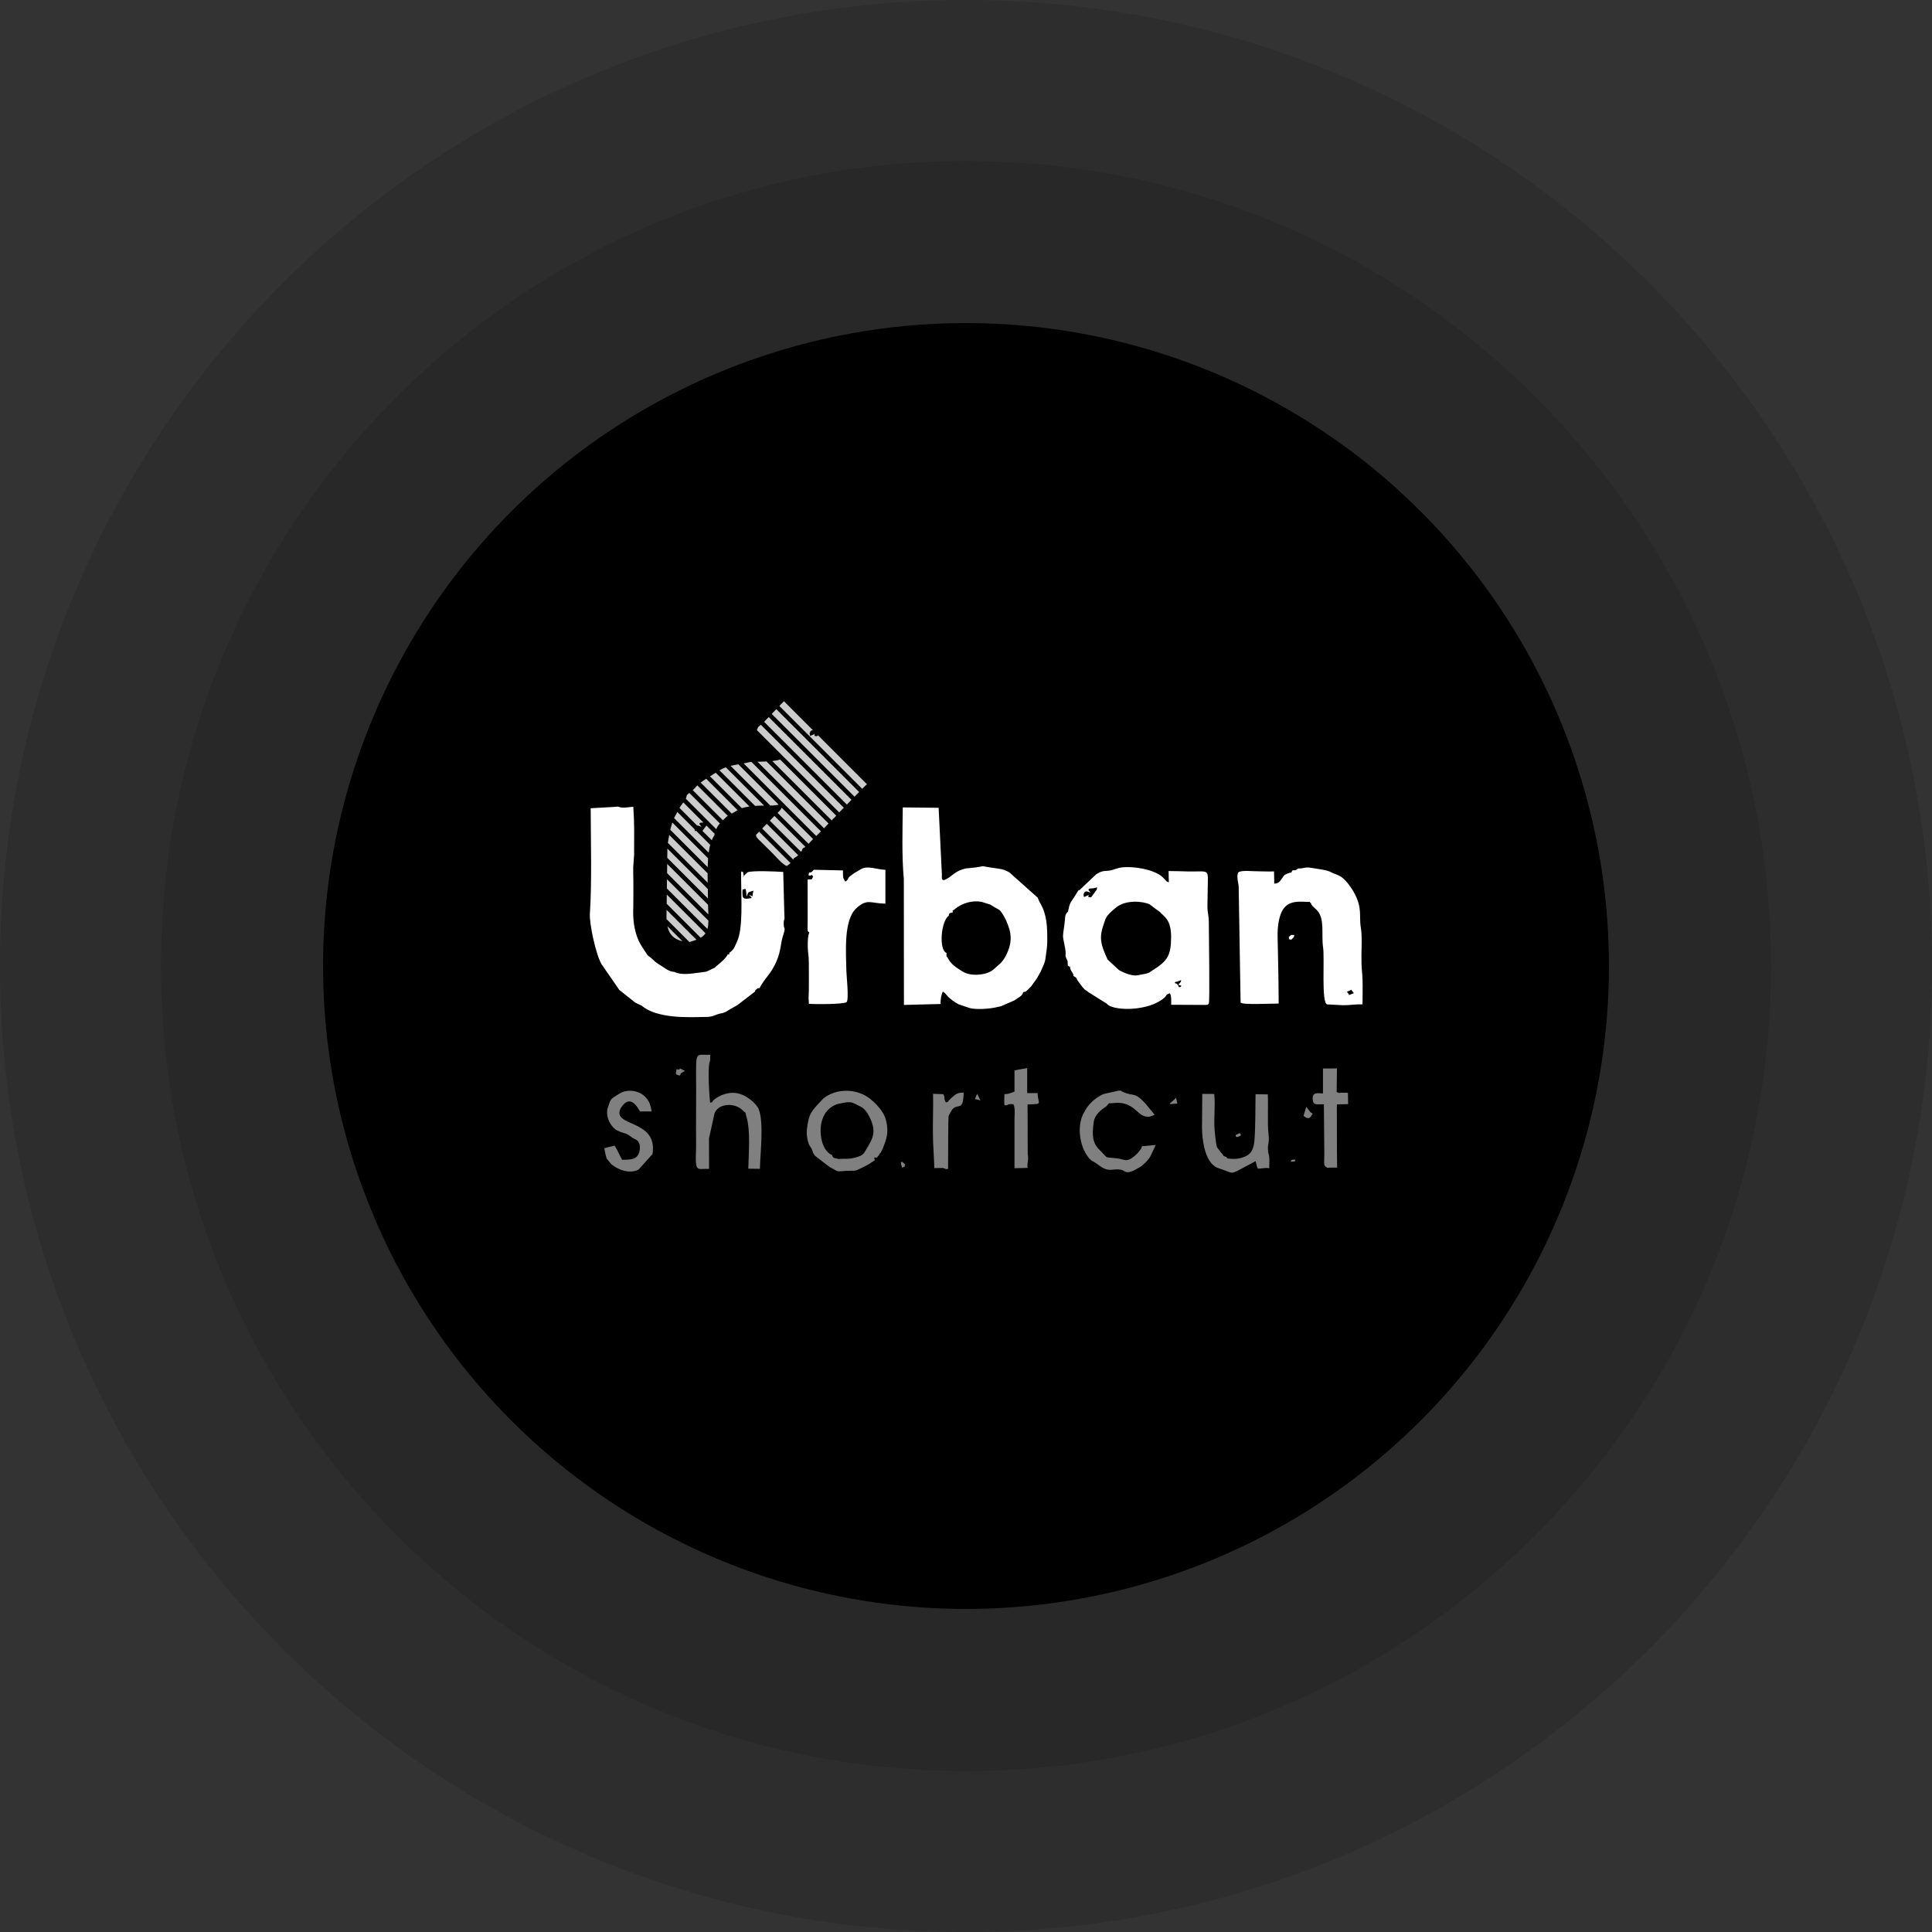
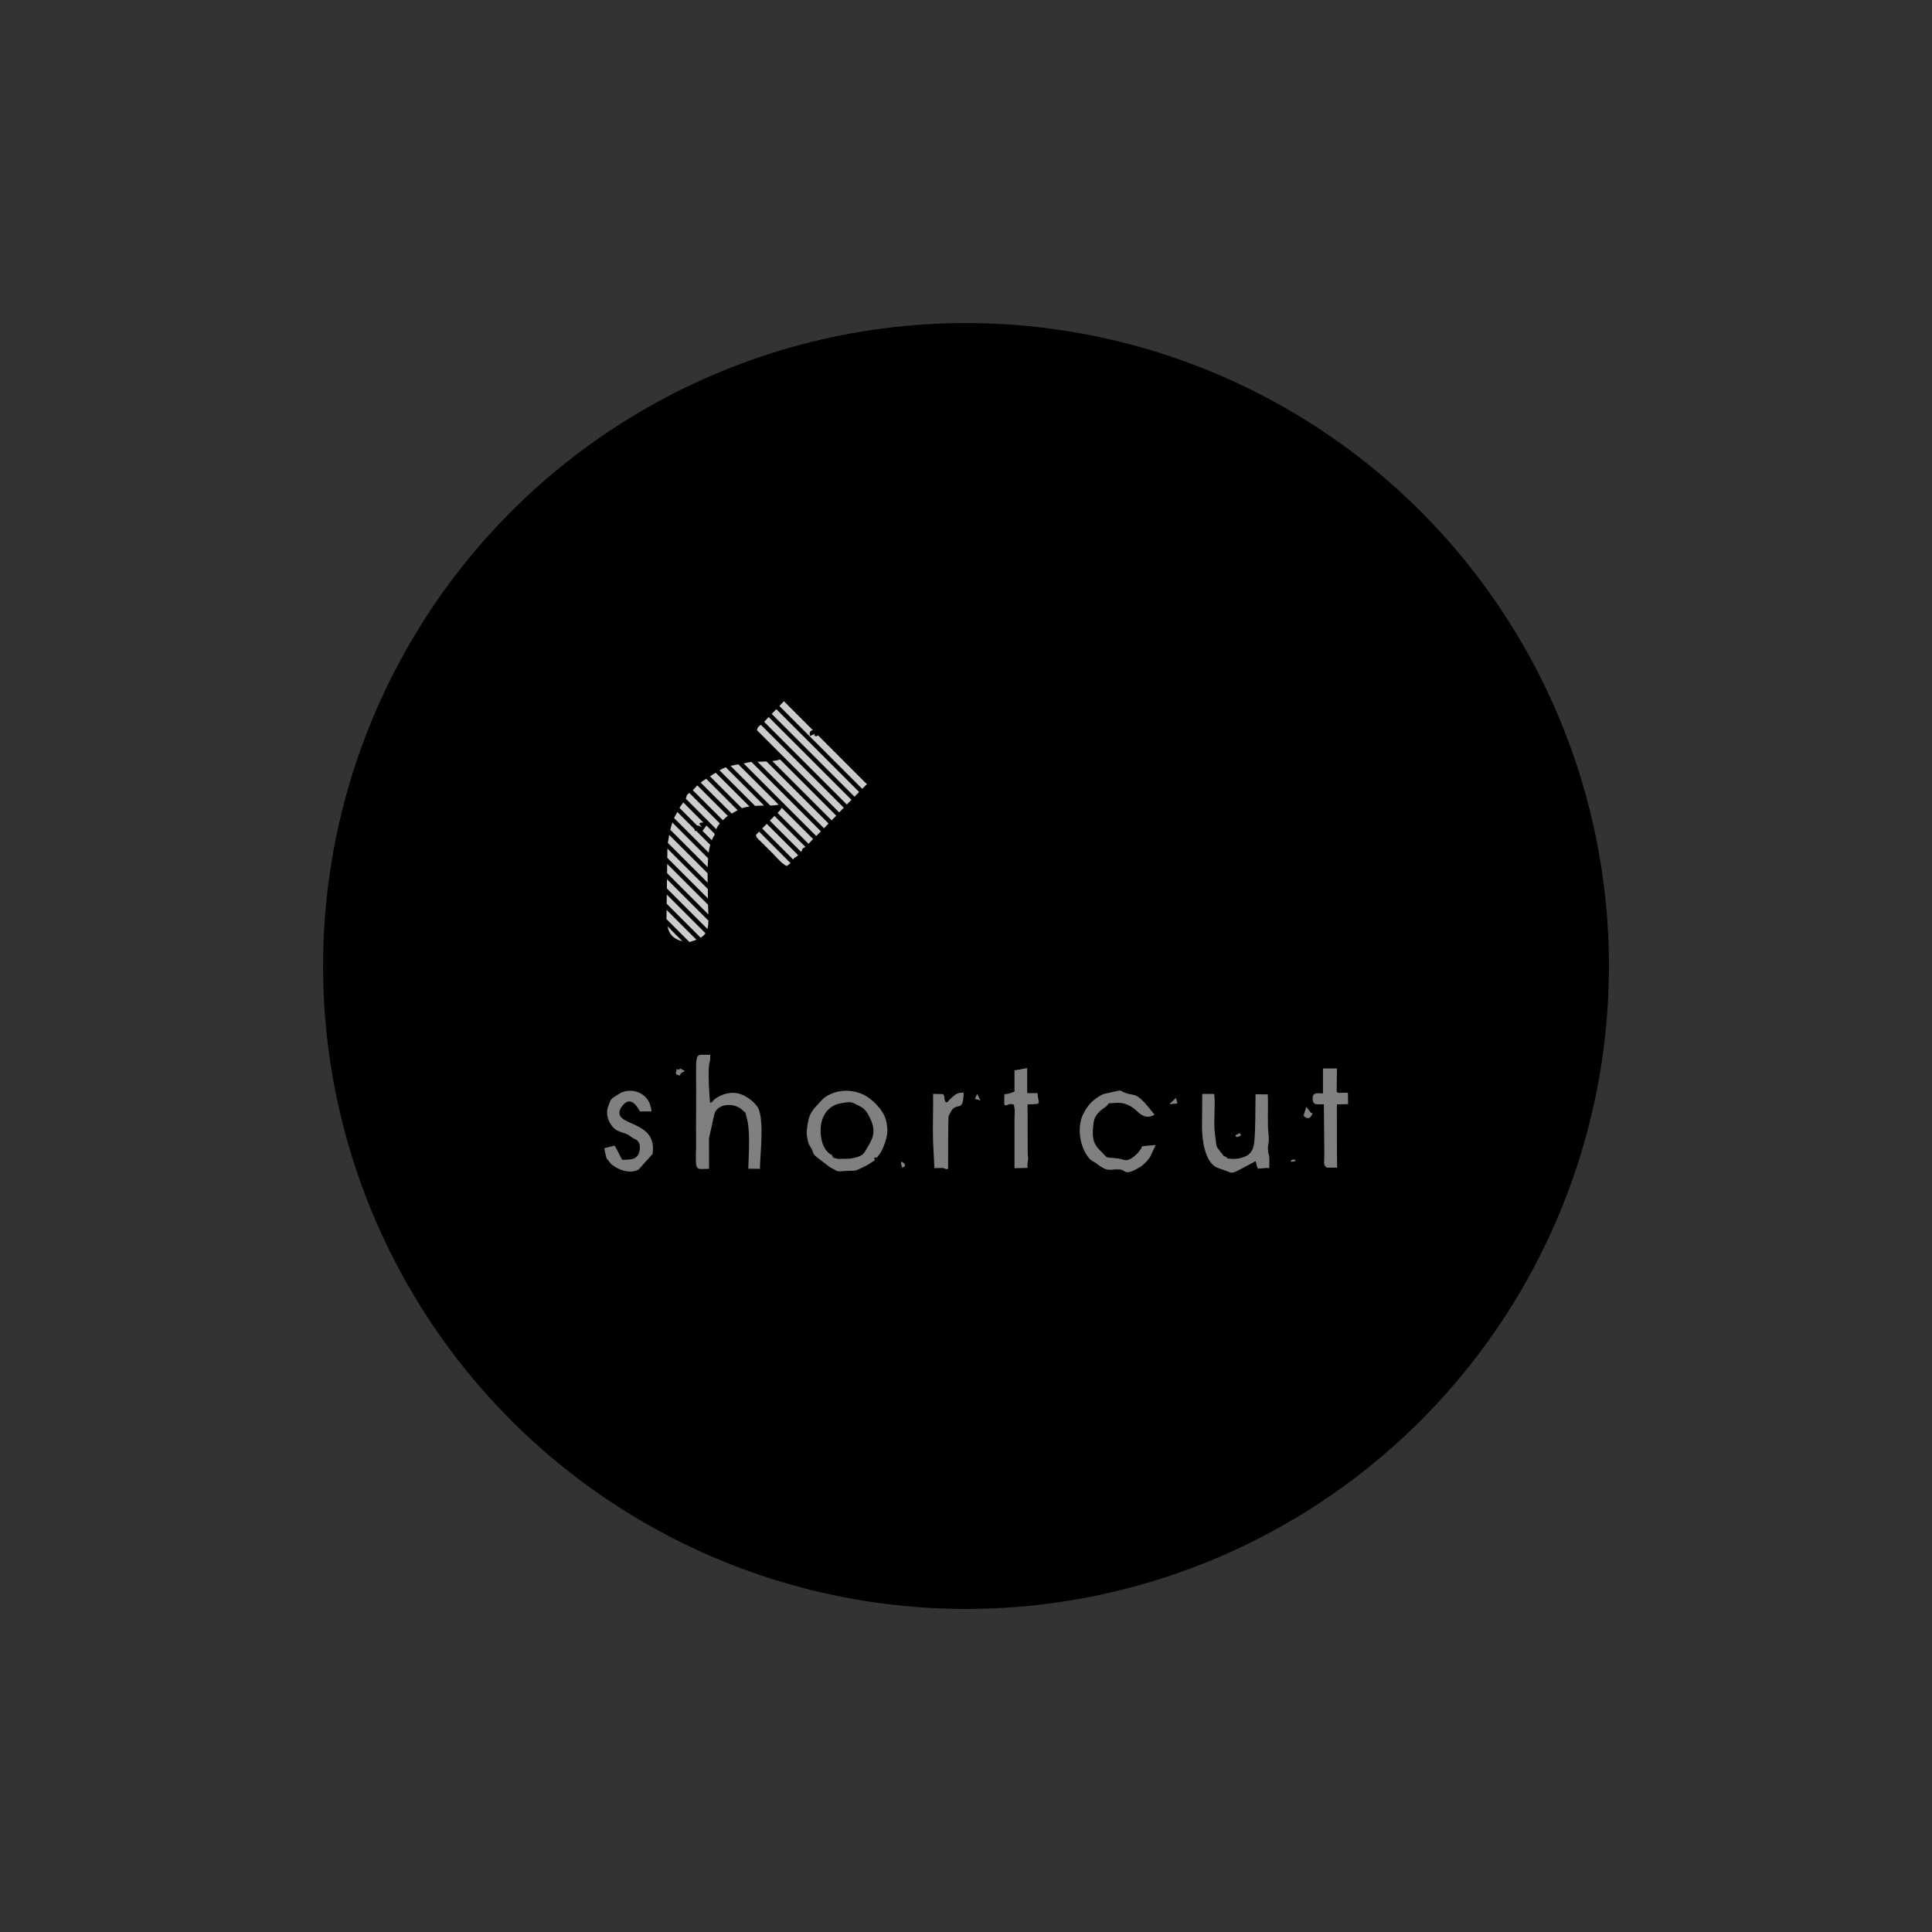
<svg xmlns="http://www.w3.org/2000/svg" xml:space="preserve" width="600px" height="600px" version="1.1" style="shape-rendering:geometricPrecision; text-rendering:geometricPrecision; image-rendering:optimizeQuality; fill-rule:evenodd; clip-rule:evenodd" viewBox="0 0 60000 60000">
  <rect x="0" y="0" width="60000" height="60000" fill="#333333" stroke="none" />
  <defs>
    <style type="text/css">
   
    .fil1 {fill:black}
    .fil2 {fill:gray}
    .fil4 {fill:#CCCCCC}
    .fil3 {fill:white}
    .fil0 {fill:black;fill-opacity:0.122}
   
  </style>
  </defs>
  <g id="Layer_x0020_1">
-     <path class="fil0" d="M30000 0c16569,0 30000,13431 30000,30000 0,16569 -13431,30000 -30000,30000 -16569,0 -30000,-13431 -30000,-30000 0,-16569 13431,-30000 30000,-30000z" />
-     <path class="fil0" d="M30000 5000c13807,0 25000,11193 25000,25000 0,13807 -11193,25000 -25000,25000 -13807,0 -25000,-11193 -25000,-25000 0,-13807 11193,-25000 25000,-25000z" />
    <g id="_2561422205312">
      <circle class="fil1" cx="30000" cy="30000" r="19967" />
      <g>
        <path class="fil2" d="M19876 34516c-39,-44 -253,-536 -541,-184 -20,29 -39,56 -59,84 -296,596 1161,317 989,1424 -146,161 -290,323 -434,482 -270,142 -620,20 -848,-168 -48,-57 -96,-115 -141,-173 -20,-46 -68,-256 -73,-323 104,-28 211,-53 318,-80 90,134 158,312 234,440 293,-2 457,-10 530,-231 25,-79 34,-213 -6,-290 -48,-107 -110,-105 -197,-159 -8,-4 -20,-10 -25,-16 -23,-15 -45,-33 -68,-50 -121,-83 -147,-68 -276,-116 -6,-2 -96,-41 -113,-49 -194,-100 -383,-438 -287,-717 101,-302 76,-242 360,-428 305,-194 936,-91 995,554 -121,0 -239,0 -358,0zm1133 -1282c-8,-4 0,-20 0,-29 223,52 -45,-115 262,54 -8,6 -22,12 -30,15 -29,18 -54,33 -79,49 -110,99 62,-78 -31,39 -3,4 0,19 -9,23 -11,2 -6,13 -8,21 -198,-70 -65,-4 -127,-77 5,-31 14,-62 22,-95zm7099 2931c-39,109 68,18 -90,99 -3,-8 -11,-21 -11,-25 -96,-302 98,-78 101,-74zm2170 -2036c23,-60 48,-116 68,-157 5,10 14,21 17,27 28,60 56,120 87,176 -59,-15 -116,-31 -172,-46zm5470 1736c-26,52 -12,29 -40,77 -34,53 -79,103 -124,153 -48,45 -96,86 -144,128 -499,307 -470,138 -614,107 -279,-62 -369,112 -716,-153 -183,-142 -209,-103 -313,-238 -273,-353 -349,-948 -161,-1333 9,-18 17,-35 29,-55 129,-261 341,-449 597,-573 158,-35 319,-72 479,-107 141,2 14,-13 136,41 338,153 329,-23 682,343 98,122 197,244 298,364 -214,122 -369,56 -532,-97 -389,-370 -665,-254 -888,-258 -25,31 -48,59 -71,88 -64,56 -358,201 -400,498 -59,416 -36,649 183,864 310,302 99,203 561,263 226,29 291,165 623,-168 34,-45 68,-87 104,-132 26,-48 9,-35 31,-79 141,-14 282,-26 423,-39 -48,102 -96,205 -143,306zm814 -1595c-104,14 -73,6 -113,10 -25,2 -48,4 -70,6 -107,2 31,25 -54,-12 65,-58 133,-118 200,-178 12,58 23,118 37,174zm1866 2093c-172,79 -175,66 -347,2 -20,-8 -39,-16 -59,-23 -8,-2 -20,-6 -28,-10 -68,-21 -135,-47 -203,-72 -386,-182 -460,-895 -462,-1246 2,-347 5,-693 8,-1042 124,2 248,2 372,2 45,436 -36,831 28,1290 6,45 12,84 17,136 12,89 14,165 45,234 34,47 68,91 102,136 203,227 5,83 175,159 84,72 -29,35 157,58 158,19 347,-23 471,-87 192,-97 237,-287 254,-490 34,-450 25,-938 34,-1428 126,2 253,5 380,5 20,398 -17,903 23,1233 33,294 -31,286 -17,492 11,168 34,89 42,273 6,91 -6,200 -3,298 -104,-29 -189,8 -352,10 -37,-72 -51,-157 -71,-232 -188,100 -377,201 -566,302zm114 -1111c-5,4 -16,14 -19,18 -169,103 -147,-19 -147,-19 155,-78 119,-72 166,1zm1696 768c-62,54 31,48 -82,54 -152,8 -39,25 -59,-56 68,33 -36,-16 113,-4 6,0 22,0 28,6zm244 -1366c28,-89 56,-191 87,-282 20,23 42,63 65,87 62,73 51,91 132,122 -56,93 -81,178 -203,130 -28,-18 -56,-37 -81,-57zm-14458 1333c0,2 0,4 2,6 6,0 12,0 17,0 3,0 6,0 9,0 -3,0 -3,0 -3,0 234,-20 262,19 513,-43 262,-68 268,-139 352,-275 169,-281 299,-492 141,-872 -56,-139 -144,-306 -268,-401 -42,-23 -84,-46 -127,-70 -166,-79 -185,-106 -329,-102 -68,3 -302,46 -364,71 -442,175 -547,676 -448,1114 40,173 144,388 319,452 25,104 73,95 186,120zm1209 -37c-29,0 -57,0 -85,-2 6,27 11,56 20,84 -73,46 -121,83 -197,131 -62,33 -122,64 -181,93 -206,89 -169,103 -344,103 -535,2 -313,87 -687,-122 -150,-112 -299,-227 -446,-343 -84,-101 -53,-101 -104,-209 -6,-8 -8,-18 -14,-25 -17,-24 -31,-49 -45,-72 -40,-72 -17,-10 -48,-111 -28,-79 -42,-178 -48,-273 -6,-153 45,-434 90,-544 57,-146 141,-239 240,-347 56,-62 112,-122 172,-184 5,-6 14,-12 19,-18 344,-273 826,-298 1207,-131 293,126 656,496 733,808 73,313 53,484 -65,790 -76,206 -99,213 -217,372zm2232 -1304c-26,0 -16,1347 -21,1628 -1,80 -144,-2 -157,-2 -90,2 -180,4 -270,4 -11,-382 -45,-711 -45,-1136 -3,-387 14,-781 5,-1170 105,4 209,6 316,10 71,122 3,131 82,257 132,-44 -3,26 127,-97 53,-50 45,-46 104,-94 14,-12 28,-24 42,-35 6,-6 14,-14 23,-18 93,-60 146,-56 256,-62 -11,620 -183,306 -366,539 -34,58 -65,118 -96,176zm-7407 -1889c-3,64 -6,126 -6,188 -96,198 -8,1279 3,1304 107,-29 20,-21 149,-118 164,-124 409,-215 637,-188 336,39 657,339 722,506 65,168 86,412 87,674 1,182 -6,368 -17,546 -14,244 -31,467 -33,630 -122,0 -243,-2 -361,-4 11,-469 70,-1170 -51,-1591 -76,-259 11,-83 -110,-209 -259,-271 -781,-231 -890,89 -57,258 -113,514 -170,771 0,316 0,632 3,946 -287,-10 -389,74 -408,-198 -12,-172 8,-380 5,-554 -3,-366 -3,-732 0,-1100 20,-1950 -118,-1667 440,-1692zm19465 3292c0,72 0,141 2,211 -104,2 -208,4 -312,4 -124,-77 -85,-114 -85,-430 -6,-512 -11,-1023 -14,-1539 -206,-9 -335,51 -347,-158 -14,-217 127,-190 319,-179 0,-255 0,-515 0,-775 144,0 287,-2 434,-2 -3,245 -6,489 -9,733 133,54 60,15 200,21 133,6 102,-12 150,14 0,114 3,226 6,341 -116,4 -232,5 -347,7 -3,39 -3,76 -3,115 0,449 0,899 3,1346 0,99 0,194 3,291zm-10051 -1754c-40,-3 -82,-11 -119,-3 -76,15 -48,9 -79,34 -93,-21 -93,90 -81,-346 110,-4 98,-12 169,-27 48,-16 96,-33 144,-51 0,-219 0,-438 0,-661 129,-23 262,-46 394,-71 0,259 0,519 0,777 107,0 214,0 322,0 16,358 183,335 -311,352 0,516 3,1029 6,1543 34,234 -22,209 -6,428 -135,4 -270,8 -405,10 0,-506 0,-1012 0,-1521 0,-124 28,-359 -34,-464z" />
-         <path class="fil3" d="M31774 30813c116,-35 36,17 139,-70 41,-35 58,-64 112,-113 65,-99 119,-158 184,-258 38,-67 76,-135 114,-203 3,-7 8,-16 10,-24 13,-27 31,-72 43,-100 71,-172 76,-153 102,-353 22,-167 43,-273 45,-445 3,-473 -7,-825 -215,-1197 -38,-66 -10,-7 -38,-68 -28,-55 -20,-59 -40,-101 -296,-261 -590,-525 -884,-789 -124,-68 -189,-96 -382,-122 -741,-101 -169,-80 -837,-12 -84,10 -104,1 -188,26 -222,61 -341,175 -448,255 -30,19 -60,39 -88,54 -25,14 -81,42 -89,40 -81,-5 -65,-68 -63,-172 -35,-692 -68,-1383 -101,-2074 -372,-3 -744,-7 -1114,-12 -7,715 -33,1510 33,2225 0,1303 0,2606 3,3909 379,-8 759,-19 1139,-29 -5,-157 20,-280 68,-385 144,85 78,132 402,343 18,12 79,45 91,52 117,42 233,80 350,118 212,51 620,25 847,-33 8,-1 18,-3 28,-7 43,-10 41,-7 86,-17 139,-61 279,-122 420,-183 5,-3 13,-10 21,-14 129,-92 230,-128 250,-241zm-2348 -1076c-41,-66 -33,2 -31,-142 -250,-98 -167,-1002 69,-1154 5,-95 38,-81 124,-107 12,-105 -56,0 76,-110 215,-177 536,-270 817,-217 89,27 180,57 271,85 7,3 17,8 25,14 13,10 28,19 43,28 240,151 205,74 344,295 23,47 48,94 74,138 88,212 184,422 136,727 -33,196 -154,471 -298,616 -81,71 -162,142 -241,214 -215,163 -693,210 -949,43 -212,-137 -339,-205 -460,-430zm4378 -1964c-5,9 -8,25 -13,30 -43,19 -86,37 -127,56 -5,-26 -10,-53 -15,-80 43,-164 157,-70 220,-56 -22,-26 -43,-52 -63,-80 -12,-89 127,-19 263,-90 -2,29 -5,64 -7,73 -56,76 -112,151 -165,226 -12,3 -15,12 -22,17 -92,-23 -74,28 -71,-96zm1531 2514c-223,45 -565,-146 -587,-162 -117,-106 -233,-215 -347,-323 -5,-7 -8,-18 -13,-25 -195,-419 -260,-648 -124,-1040 76,-216 69,-262 261,-438 38,-32 76,-63 114,-98 321,-281 875,-207 1063,-116 106,82 215,162 324,240 7,9 27,33 35,40 152,137 311,259 309,748 -5,584 -122,738 -608,1042 -76,50 -73,63 -192,87 -78,16 -157,31 -235,45zm1141 239c73,-67 15,-21 91,-44 38,-14 76,-30 114,-45 -18,101 0,31 -30,78 -21,23 -38,45 -56,64 10,6 15,11 28,13 18,5 38,12 58,19 0,2 5,2 8,3 -54,68 22,16 -74,45 -5,-10 -23,-46 -25,-52 -66,-92 -23,-36 -114,-81zm3839 -3555c-76,58 -56,54 -177,58 -84,141 25,22 -147,99 -124,57 -76,19 -142,101 -81,101 -101,203 -276,214 -2,-125 -5,-254 -7,-381 -190,9 -375,-4 -564,-5 -165,0 -350,-30 -509,15 -104,30 -53,273 -43,343 7,42 13,47 18,120 20,1200 40,2399 60,3598 23,80 947,33 1182,33 -2,-720 -18,-1361 -33,-2086 -5,-256 26,-559 132,-774 195,-399 643,-286 868,-298 5,7 2,19 13,23 53,17 -16,3 73,108 45,45 94,90 142,134 243,268 126,746 184,1146 53,357 -60,1733 127,1773 164,9 329,17 493,26 228,0 360,-31 605,-28 0,-254 8,-511 0,-765 -5,-263 -38,-275 -33,-762 3,-228 18,-536 -7,-759 -13,-115 -33,-188 -33,-349 -3,-268 -8,-437 -117,-686 -91,-214 -283,-501 -463,-631 -106,-75 -258,-110 -319,-148 -119,-75 -480,-113 -642,-141 -175,-30 -185,26 -385,22zm1572 3934c5,-12 5,-30 2,-33 -20,-21 -40,-46 -61,-70 48,-21 96,-43 145,-66 2,10 0,24 12,28 13,19 25,36 38,54 5,5 18,15 23,24 -53,21 -106,42 -159,63zm-16804 -2389c0,85 -2,145 -2,225 0,7 -3,106 -3,108 18,104 -10,48 56,109 -56,132 -48,350 -48,451 2,177 35,294 33,497 -3,366 10,753 -8,1110 0,7 0,12 2,18 3,46 6,93 8,139 144,17 1101,21 1172,-54 76,-75 -5,-837 -8,-954 -7,-555 -99,-1577 306,-1955 345,-323 463,-146 906,-148 0,-349 0,-699 0,-1049 -270,-7 -534,-142 -754,-24 -45,28 -91,54 -134,80 -30,17 -28,16 -66,38 -7,4 -15,11 -20,14 -286,190 -114,153 -268,259 -94,-132 -71,-151 -76,-348 -304,-7 -605,-14 -906,-21 -139,181 -144,-15 -162,176 152,44 30,-101 144,38 -88,138 13,65 -174,89 0,402 0,802 2,1202zm15116 520c-119,9 -74,-22 -142,35 -63,58 -18,-10 -28,98 109,10 41,38 104,-18 78,-68 40,-61 66,-115zm-7043 813c0,47 2,95 5,141 23,12 45,26 68,36 23,112 -5,23 43,131 58,123 5,-37 66,122 -2,8 -5,19 -5,29 147,87 68,38 137,148 45,63 91,123 136,183 3,7 10,15 15,20 102,122 104,84 193,162 182,113 364,228 549,343 5,5 10,12 18,17 12,13 25,23 38,33 253,178 1245,192 1733,-222 111,-92 13,-87 180,-145 55,86 38,251 40,357 344,4 689,4 1035,5 157,-10 61,16 132,-38 38,-40 2,-2122 2,-2535 -2,-228 -43,-282 -43,-485 3,-174 5,-350 8,-524 8,-673 86,-553 -605,-563 -202,-4 -410,-14 -610,-13 3,119 5,237 8,352 -109,-40 -58,-35 -195,-164 -271,-254 -1005,-362 -1346,-287 -170,40 -200,82 -382,93 -137,6 -190,19 -332,106 -172,163 -344,327 -514,488 -106,49 -12,-15 -65,54 -33,53 -66,105 -97,155 -139,207 -151,216 -200,461 -116,112 -78,171 -106,359 -73,539 -61,332 20,800 43,259 -45,142 74,381z" />
        <g>
-           <path class="fil3" d="M23334 27893c-260,40 -291,32 -273,-273 10,0 46,-3 53,0 0,0 61,-116 69,226 7,-19 15,-40 25,-59 40,-73 -13,-68 190,-127 -59,246 30,180 -137,129 25,28 53,56 81,82 -8,2 -5,16 -8,22zm-318 -614c0,0 0,0 0,0 5,635 60,1568 -124,1954 -66,136 -79,252 -248,360 17,59 25,40 -43,45 -43,110 -241,275 -334,350 -59,47 -11,19 -74,66 -73,35 -147,70 -218,104 -81,28 18,7 -106,27 -33,7 -88,12 -126,17 -274,35 -575,92 -803,-19 -141,-5 -245,-84 -361,-160 -127,-82 -213,-125 -309,-230 -243,-210 -71,-2 -329,-388 -20,-28 -41,-66 -53,-89 -21,-34 -43,-76 -51,-93 -147,-328 -187,-682 -169,-1058 5,-263 0,-538 2,-800 0,-143 -8,-284 -5,-428 10,-136 20,-275 30,-414 0,-9 -2,-20 -2,-28 0,-18 0,-35 0,-52 0,-526 13,-799 -25,-1387 -122,5 -236,31 -322,26 -167,-9 -81,-49 -298,-21 -236,12 -471,28 -704,40 3,968 40,2321 -25,3280 -18,301 177,1231 359,1558 185,270 370,538 557,806 164,130 331,262 498,395 64,34 127,55 195,92 471,403 1440,362 1921,351 177,-3 207,4 364,-57 215,-85 180,-31 322,-101 53,-26 71,-42 91,-54 88,-50 177,-101 268,-153 5,-4 13,-10 20,-14 178,-136 355,-273 532,-409 23,-57 -3,-31 48,-73 68,-57 5,-21 93,-35 69,-130 140,-231 233,-348 448,-563 405,-982 479,-1216 131,-412 30,-201 40,-459 5,-153 38,-63 20,-240 -12,-447 -25,-896 -35,-1345 -223,-15 -944,-48 -1106,9l-202 191zm202 -191c-48,2 -94,0 -139,0 -86,-49 -33,-17 -63,2 0,57 0,122 0,188 0,1 0,1 0,1 131,-137 88,37 63,-191l139 0z" />
-         </g>
+           </g>
        <path class="fil4" d="M25863 25439c44,-36 74,-71 106,-109l-1744 -1744c-63,24 -147,39 -240,49l1845 1845c10,-12 21,-25 33,-41zm199 -209l143 -146 -2575 -2575c-119,96 -68,40 -124,165l2556 2556zm238 -244l143 -147 -2570 -2570 -142 148 2569 2569zm238 -244l143 -146 -2572 -2572 -142 147 2571 2571zm239 -244l60 -61c35,-39 61,-58 88,-80l-1523 -1523 -11 14c-12,4 -15,12 -22,18 -91,-23 -74,28 -71,-96 -5,9 -8,24 -13,30 -43,19 -86,36 -126,55 -5,-26 -10,-52 -16,-80 22,-83 63,-100 106,-94l-904 -904 -141 148 2573 2573zm-2971 -849c-95,4 -192,6 -280,9l2065 2065 36 -37c28,-28 25,-28 51,-56 21,-24 33,-36 55,-54l-1927 -1927zm-469 13c-23,1 -47,4 -94,15 -54,12 -103,22 -149,31l2255 2255c48,-48 97,-96 145,-144l-2157 -2157zm-407 75c-89,16 -165,29 -241,48l1232 1232 56 -1c118,-3 147,-19 206,-26l-1253 -1253zm-389 93c-29,10 -59,22 -90,36 -35,19 -71,38 -106,57l1104 1104c92,-6 185,-8 280,-9l-1188 -1188zm-314 168c-54,35 -115,73 -177,112l988 988c80,-24 159,-40 237,-52l-1048 -1048zm-295 187c-60,38 -119,78 -172,118l965 964c61,-35 122,-71 182,-106l-975 -976zm-277 205c-15,15 -29,29 -41,43 -68,73 -46,67 -103,103l939 938c41,-39 81,-77 115,-112l39 -23 -949 -949zm-249 234l-53 49c-10,2 -13,11 -20,16 -15,57 -25,92 -34,116l947 948c19,-63 60,-124 110,-180l-950 -949zm-186 295c-12,15 -25,34 -42,59 -30,36 -54,74 -75,113l547 548c47,-4 100,31 137,39 -23,-26 -43,-52 -63,-80 -8,-57 45,-49 120,-54l-624 -625zm-185 297c-8,16 -15,29 -29,56 -20,38 -33,59 -53,96 -6,11 -12,24 -19,37l1075 1075c6,-45 12,-89 20,-133 5,-30 14,-69 26,-110l-438 -439c-12,5 -24,10 -35,16l-12 -62 -535 -536zm-155 328c-23,70 -44,147 -63,226l1160 1160c3,-92 7,-184 14,-275l-1111 -1111zm-97 385c-17,86 -31,171 -42,247l1237 1237c-2,-98 -3,-195 -3,-293l-1192 -1191zm-56 425l-4 286 1263 1263 0 -11c-1,-94 -3,-188 -4,-283l-1255 -1255zm-7 476l-3 286 1282 1282c-3,-90 -7,-190 -10,-299l-1269 -1269zm-6 476l-4 285 1260 1260c21,-74 29,-159 31,-258l-1287 -1287zm-6 476l-4 285 1055 1055c66,-40 115,-85 151,-138l-1202 -1202zm-7 475l-3 286 712 712c21,-2 50,-14 148,-46 25,-8 48,-16 70,-25l-927 -927zm26 508c59,261 198,399 468,468l-468 -468zm1378 -2672c26,-65 55,-123 83,-151 2,-21 3,-38 4,-50l-254 -255c-41,57 -82,112 -122,168l289 288zm2173 -1008c-41,75 -73,106 -130,160l962 961 24 -26c39,-47 85,-88 118,-122l-974 -973zm-227 255l-143 146 967 967 23 -28c52,-132 25,-55 113,-125l-960 -960zm-239 244l-142 146 967 967c7,-14 12,-29 16,-44 88,-52 103,-59 134,-95l-975 -974zm-237 244l-99 101c28,96 8,53 79,138 2,2 40,40 53,50 106,108 215,216 324,322 124,115 283,317 415,404 58,40 17,26 91,50 34,-25 75,-55 113,-89l-976 -976z" />
      </g>
    </g>
  </g>
</svg>